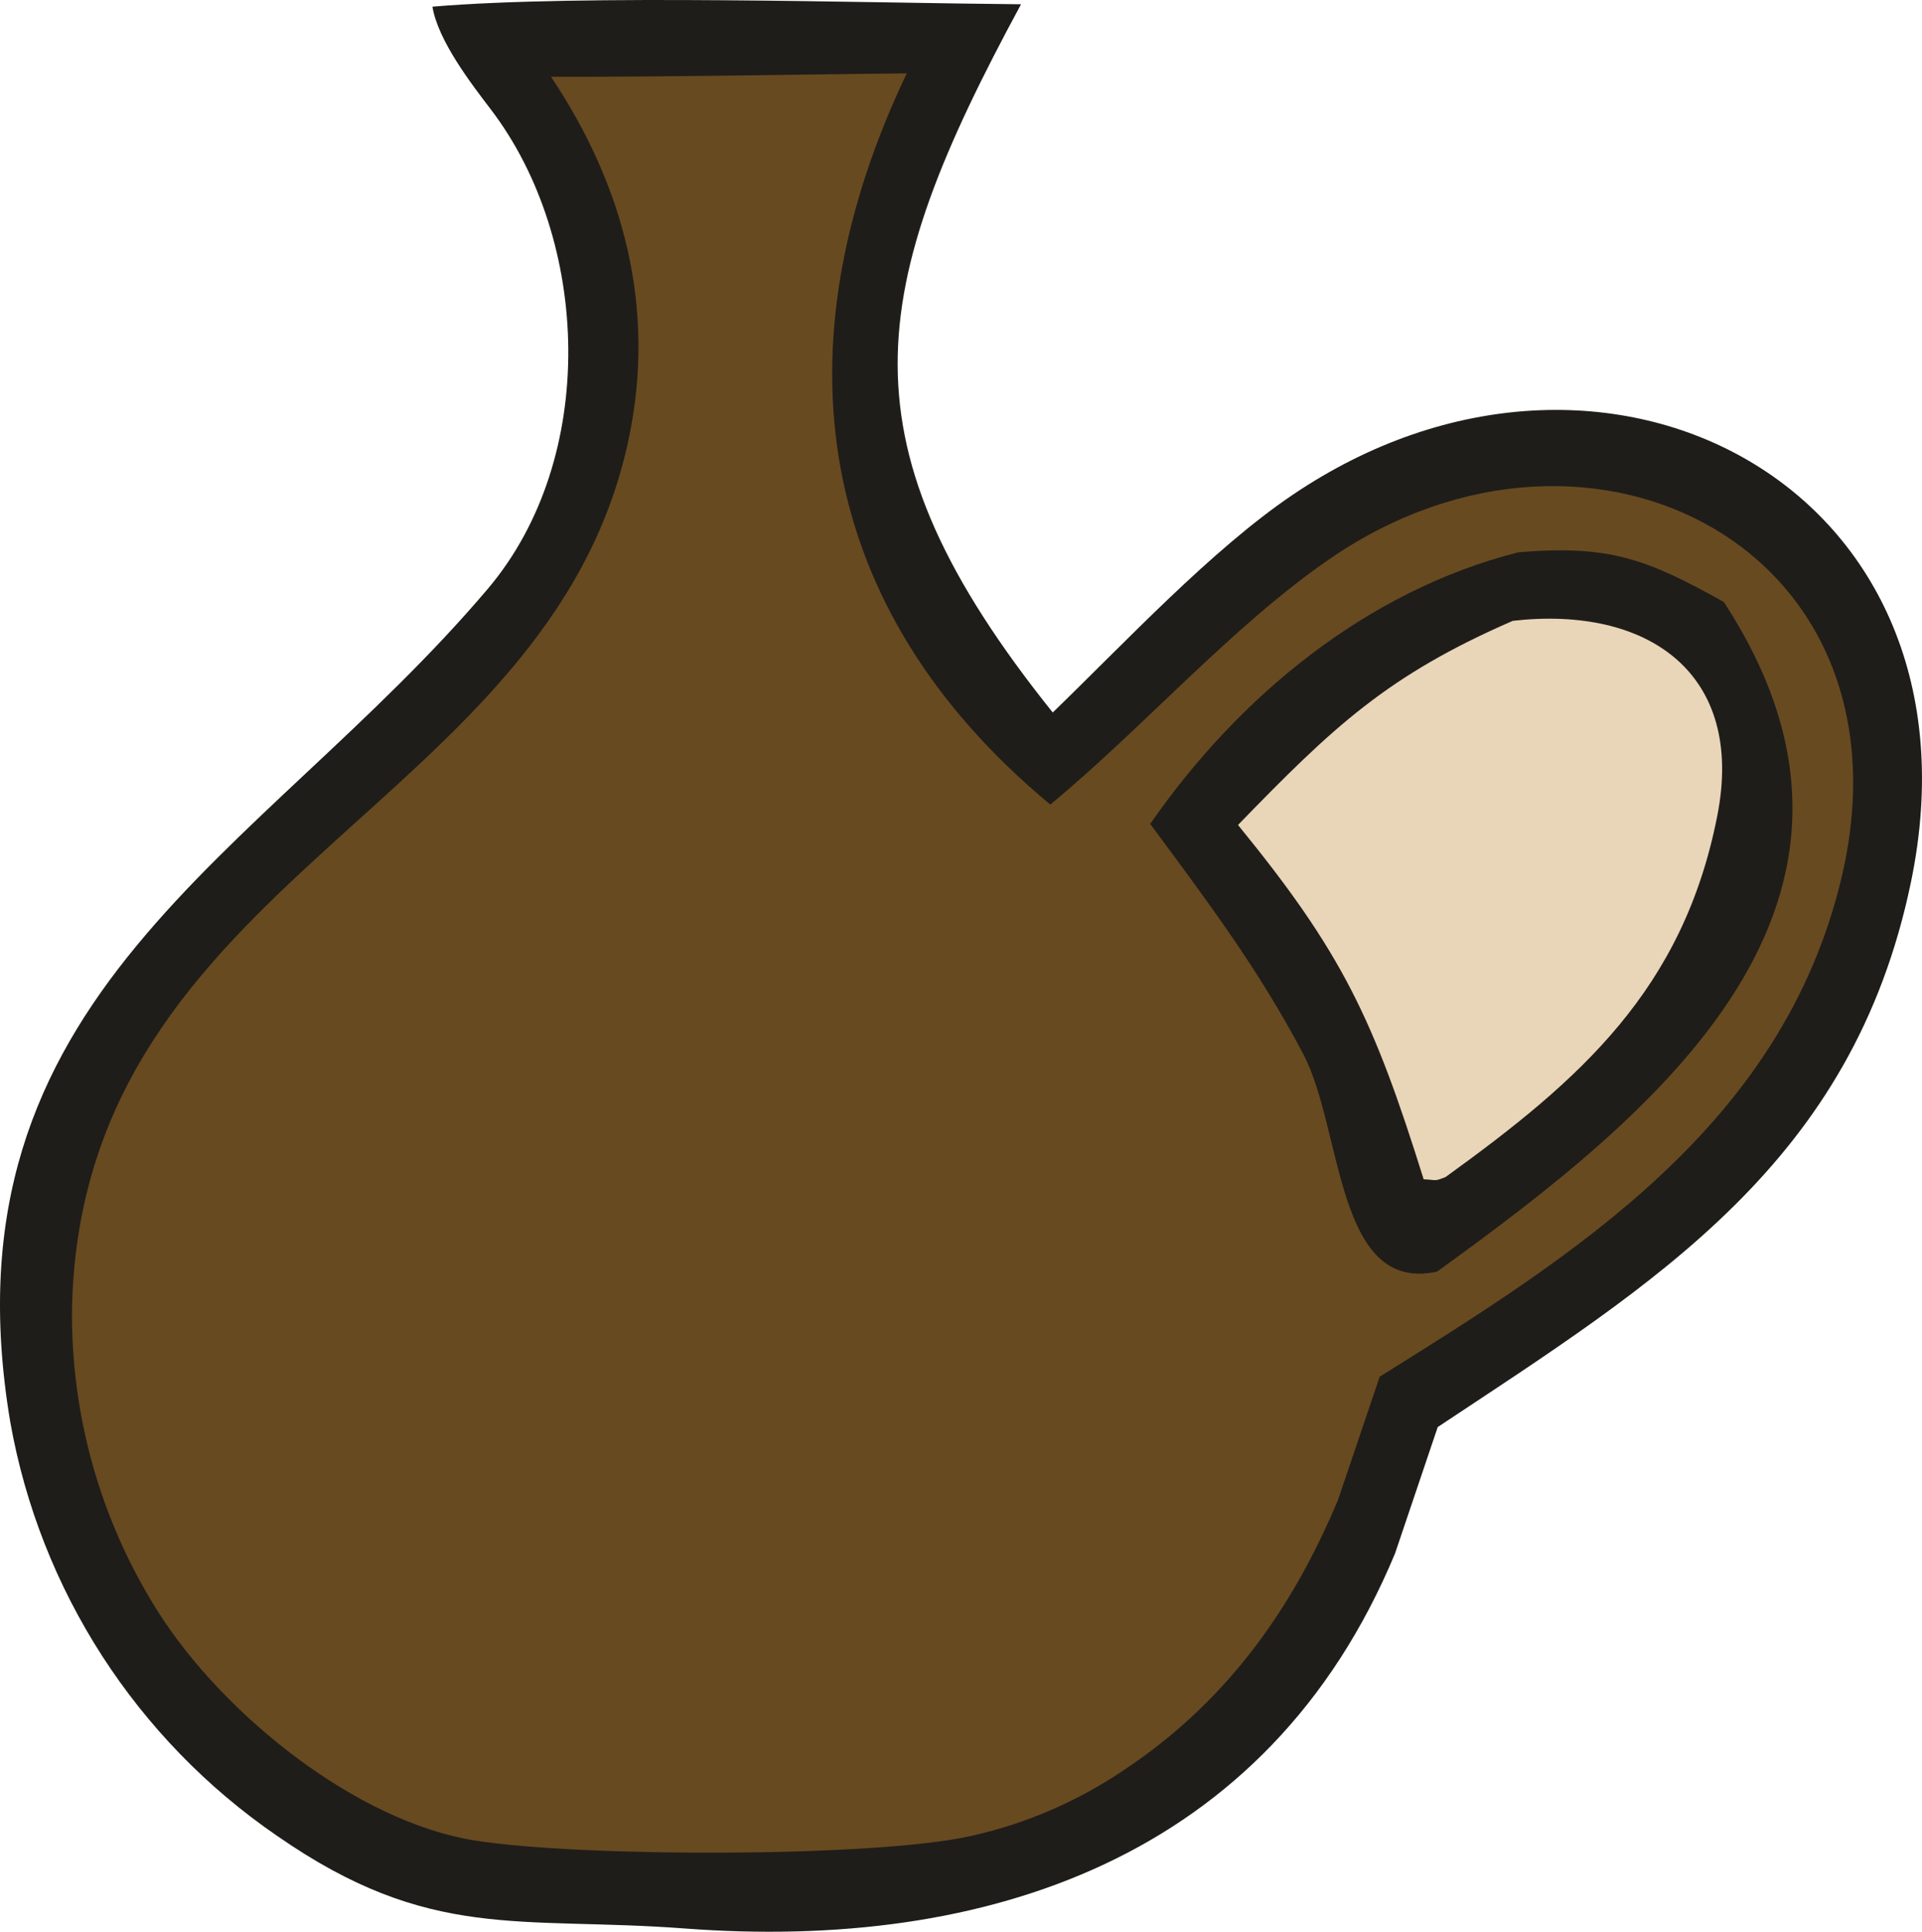
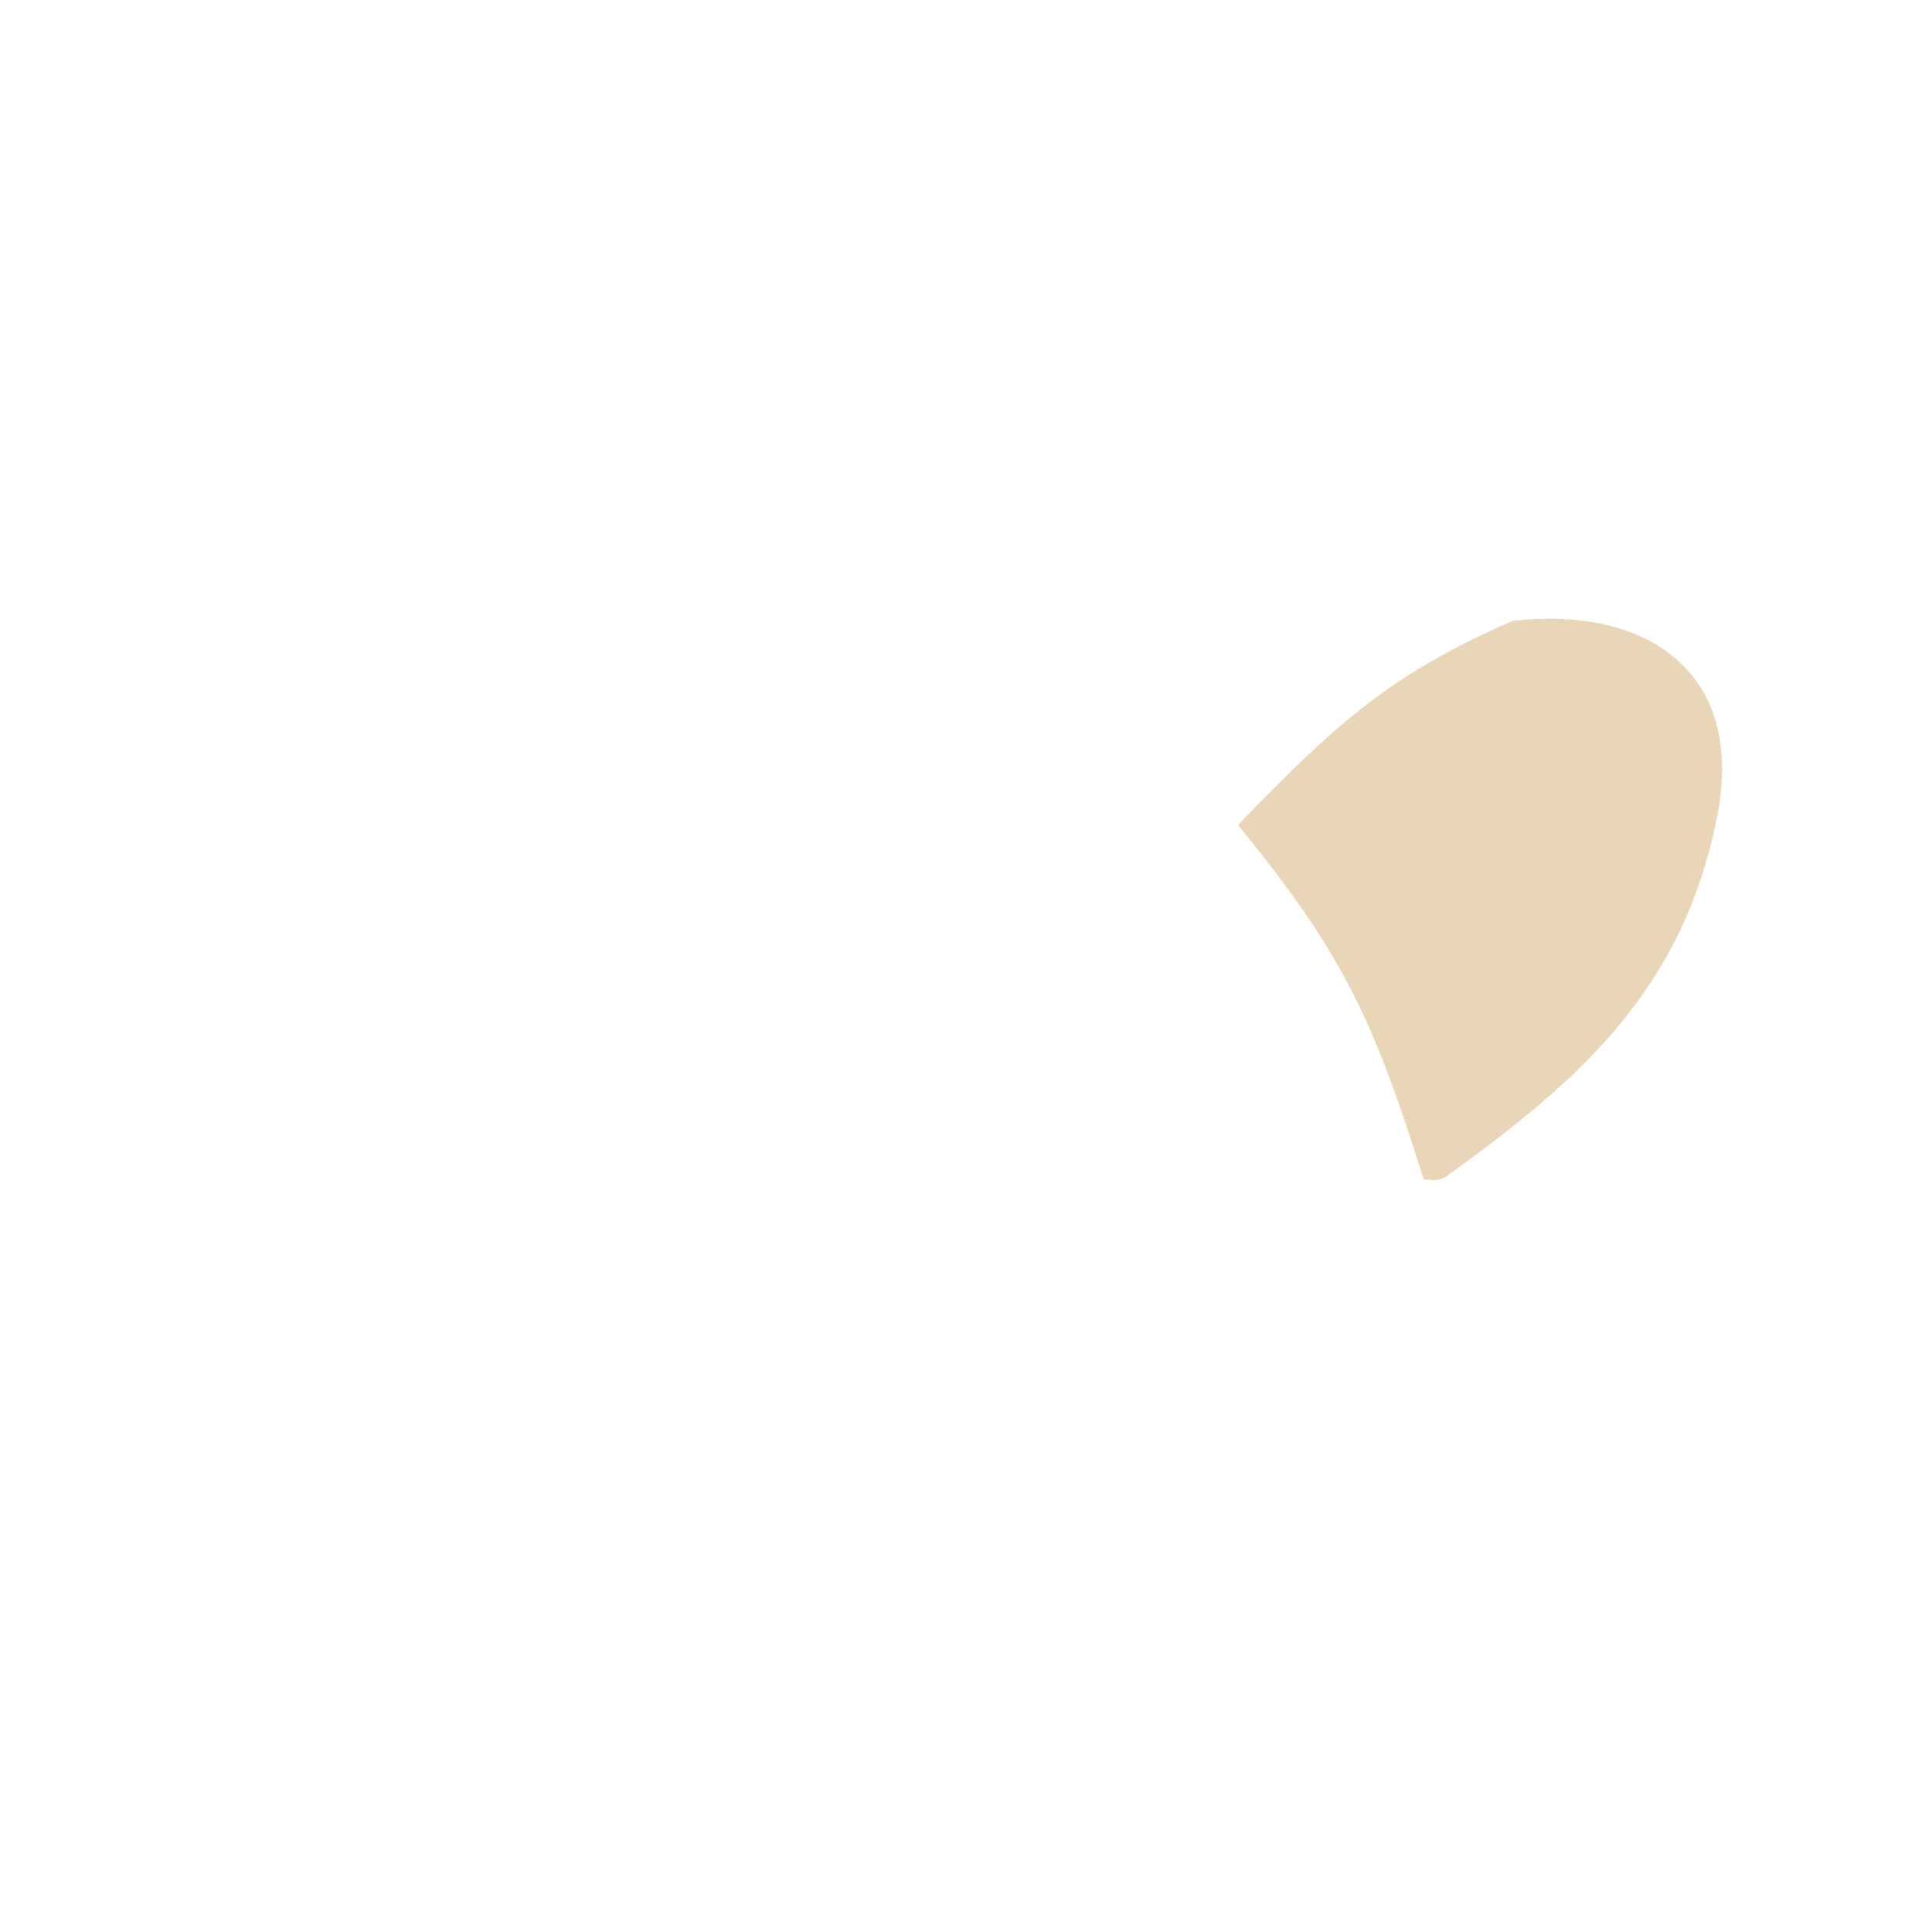
<svg xmlns="http://www.w3.org/2000/svg" width="191.274" height="192.244" viewBox="0 0 191.274 192.244" version="1.1" id="svg314">
  <defs id="defs156" />
-   <path fill="#1f1d1a" d="m 43.034,0.664 c 14.818,-1.255 42.99,-0.369 58.578,-0.239 -15.474,28.591 -18.32,43.66 3.154,70.482 7.199,-6.965 15.766,-16.171 23.846,-21.642 31.253,-21.162 69.671,-0.58 61.563,38.523 -5.789,27.924 -25.351,39.804 -47.094,54.229 l -4.249,12.58 c -12.671,30.439 -40.853,39.573 -70.681,37.323 -16.471,-1.242 -25.353,1.363 -40.578,-9.22 -14.009,-9.607 -23.574,-24.438 -26.548,-41.164 -7.167,-42.627 24.791,-56.119 47.514,-82.928 11.058,-13.048 10.205,-34.724 0.331,-47.686 -2.014,-2.644 -5.273,-6.874 -5.836,-10.257 z" id="path173" />
-   <path fill="#684a20" d="m 54.837,7.642 c 11.711,0.022 23.669,-0.223 35.401,-0.34 -13.042,27.343 -9.272,53.215 14.286,72.767 9.333,-7.71 18.162,-17.858 27.94,-24.537 26.042,-17.79 58.772,-0.677 50.712,32.184 -5.957,24.286 -26.324,37.099 -45.872,49.288 l -4.14,12.241 c -4.644,11.11 -11.306,20.324 -21.508,27.035 -4.572,3.062 -9.675,5.245 -15.047,6.438 -9.664,2.156 -39,2.108 -49.395,0.438 -11.712,-1.883 -24.972,-12.461 -31.516,-22.807 -5.73,-9.08 -8.693,-19.631 -8.527,-30.367 1.08,-42.733 47.53,-49.479 55.368,-86.167 2.788,-13.049 -0.399,-25.243 -7.702,-36.173 z" id="path174" />
-   <path fill="#1f1d1a" d="m 151.107,54.961 c 9.06,-0.754 12.765,0.663 20.441,4.944 19.462,29.809 -6.614,50.82 -28.529,66.64 -10.109,2.238 -9.375,-14.164 -13.32,-21.65 -4.489,-8.517 -9.559,-15.224 -15.233,-22.902 8.789,-12.668 21.521,-23.197 36.641,-27.032 z" id="path175" />
  <path fill="#e9d5b8" d="m 150.553,61.783 c 13.452,-1.528 23.126,5.217 20.355,19.371 -3.395,17.345 -13.674,26.323 -27.046,35.981 -1.152,0.46 -0.828,0.29 -2.182,0.227 -4.991,-15.977 -8.108,-22.566 -18.476,-35.262 9.436,-9.732 14.855,-14.89 27.349,-20.317 z" id="path176" />
</svg>